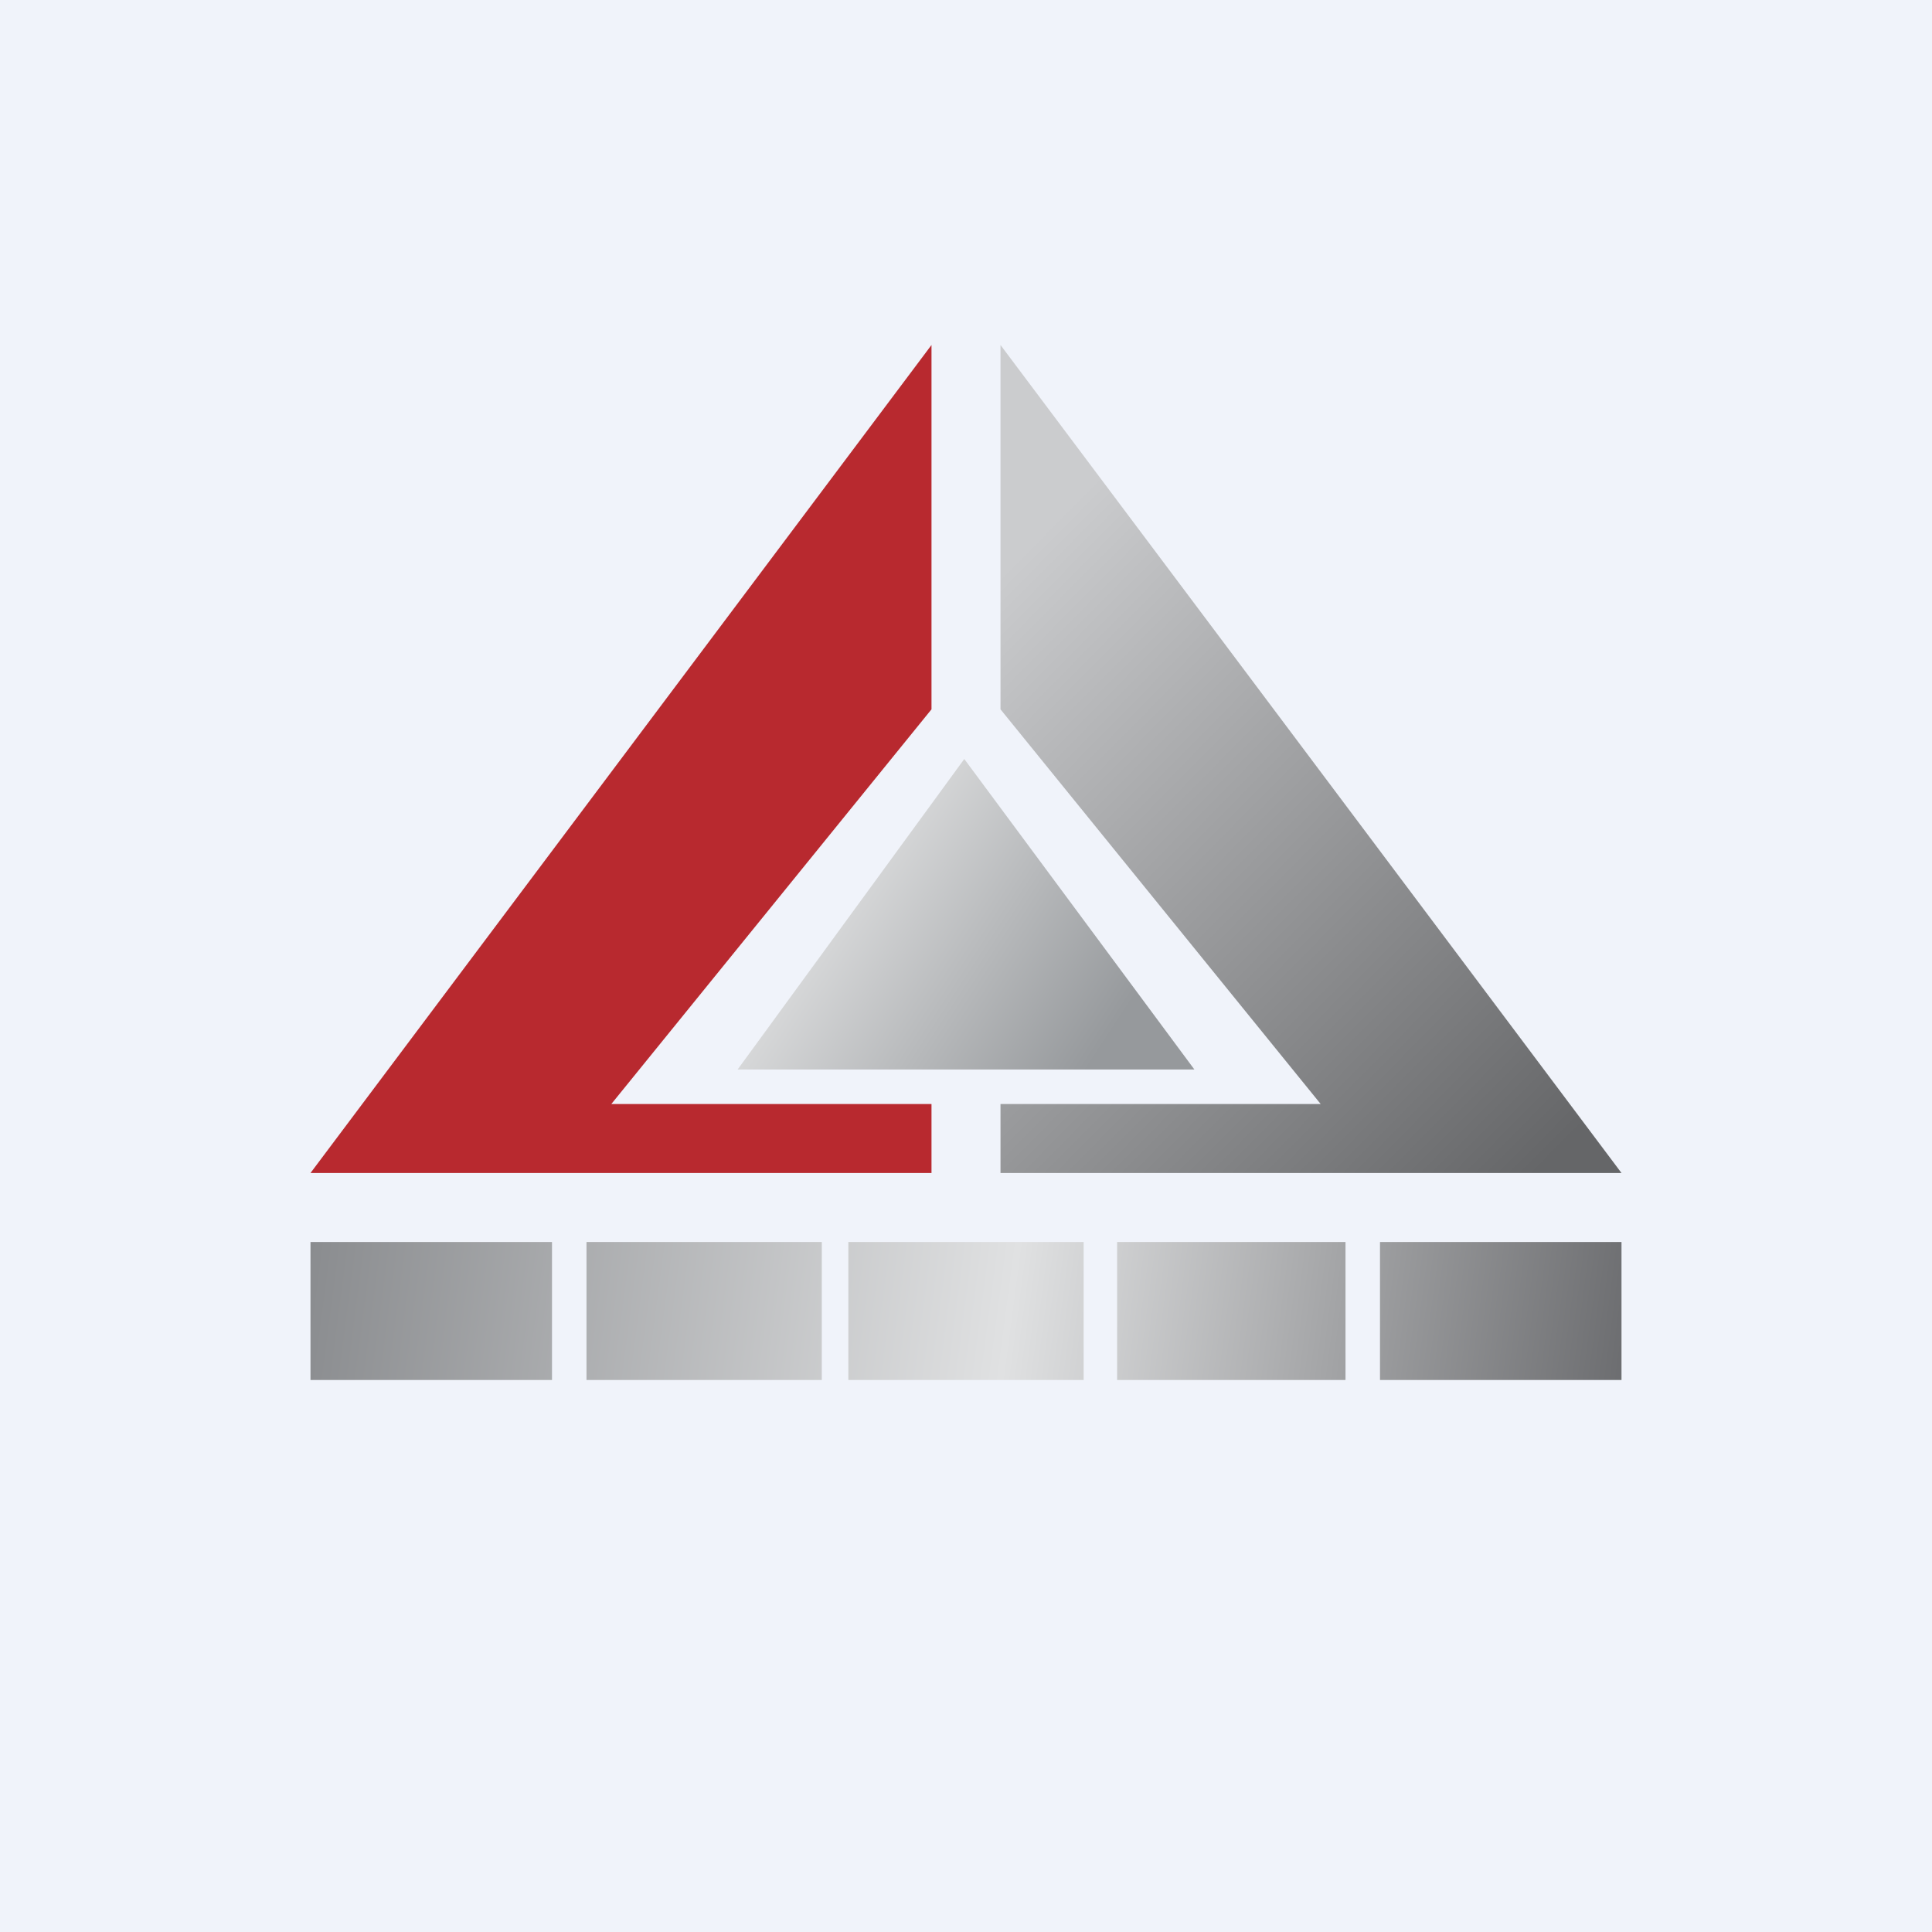
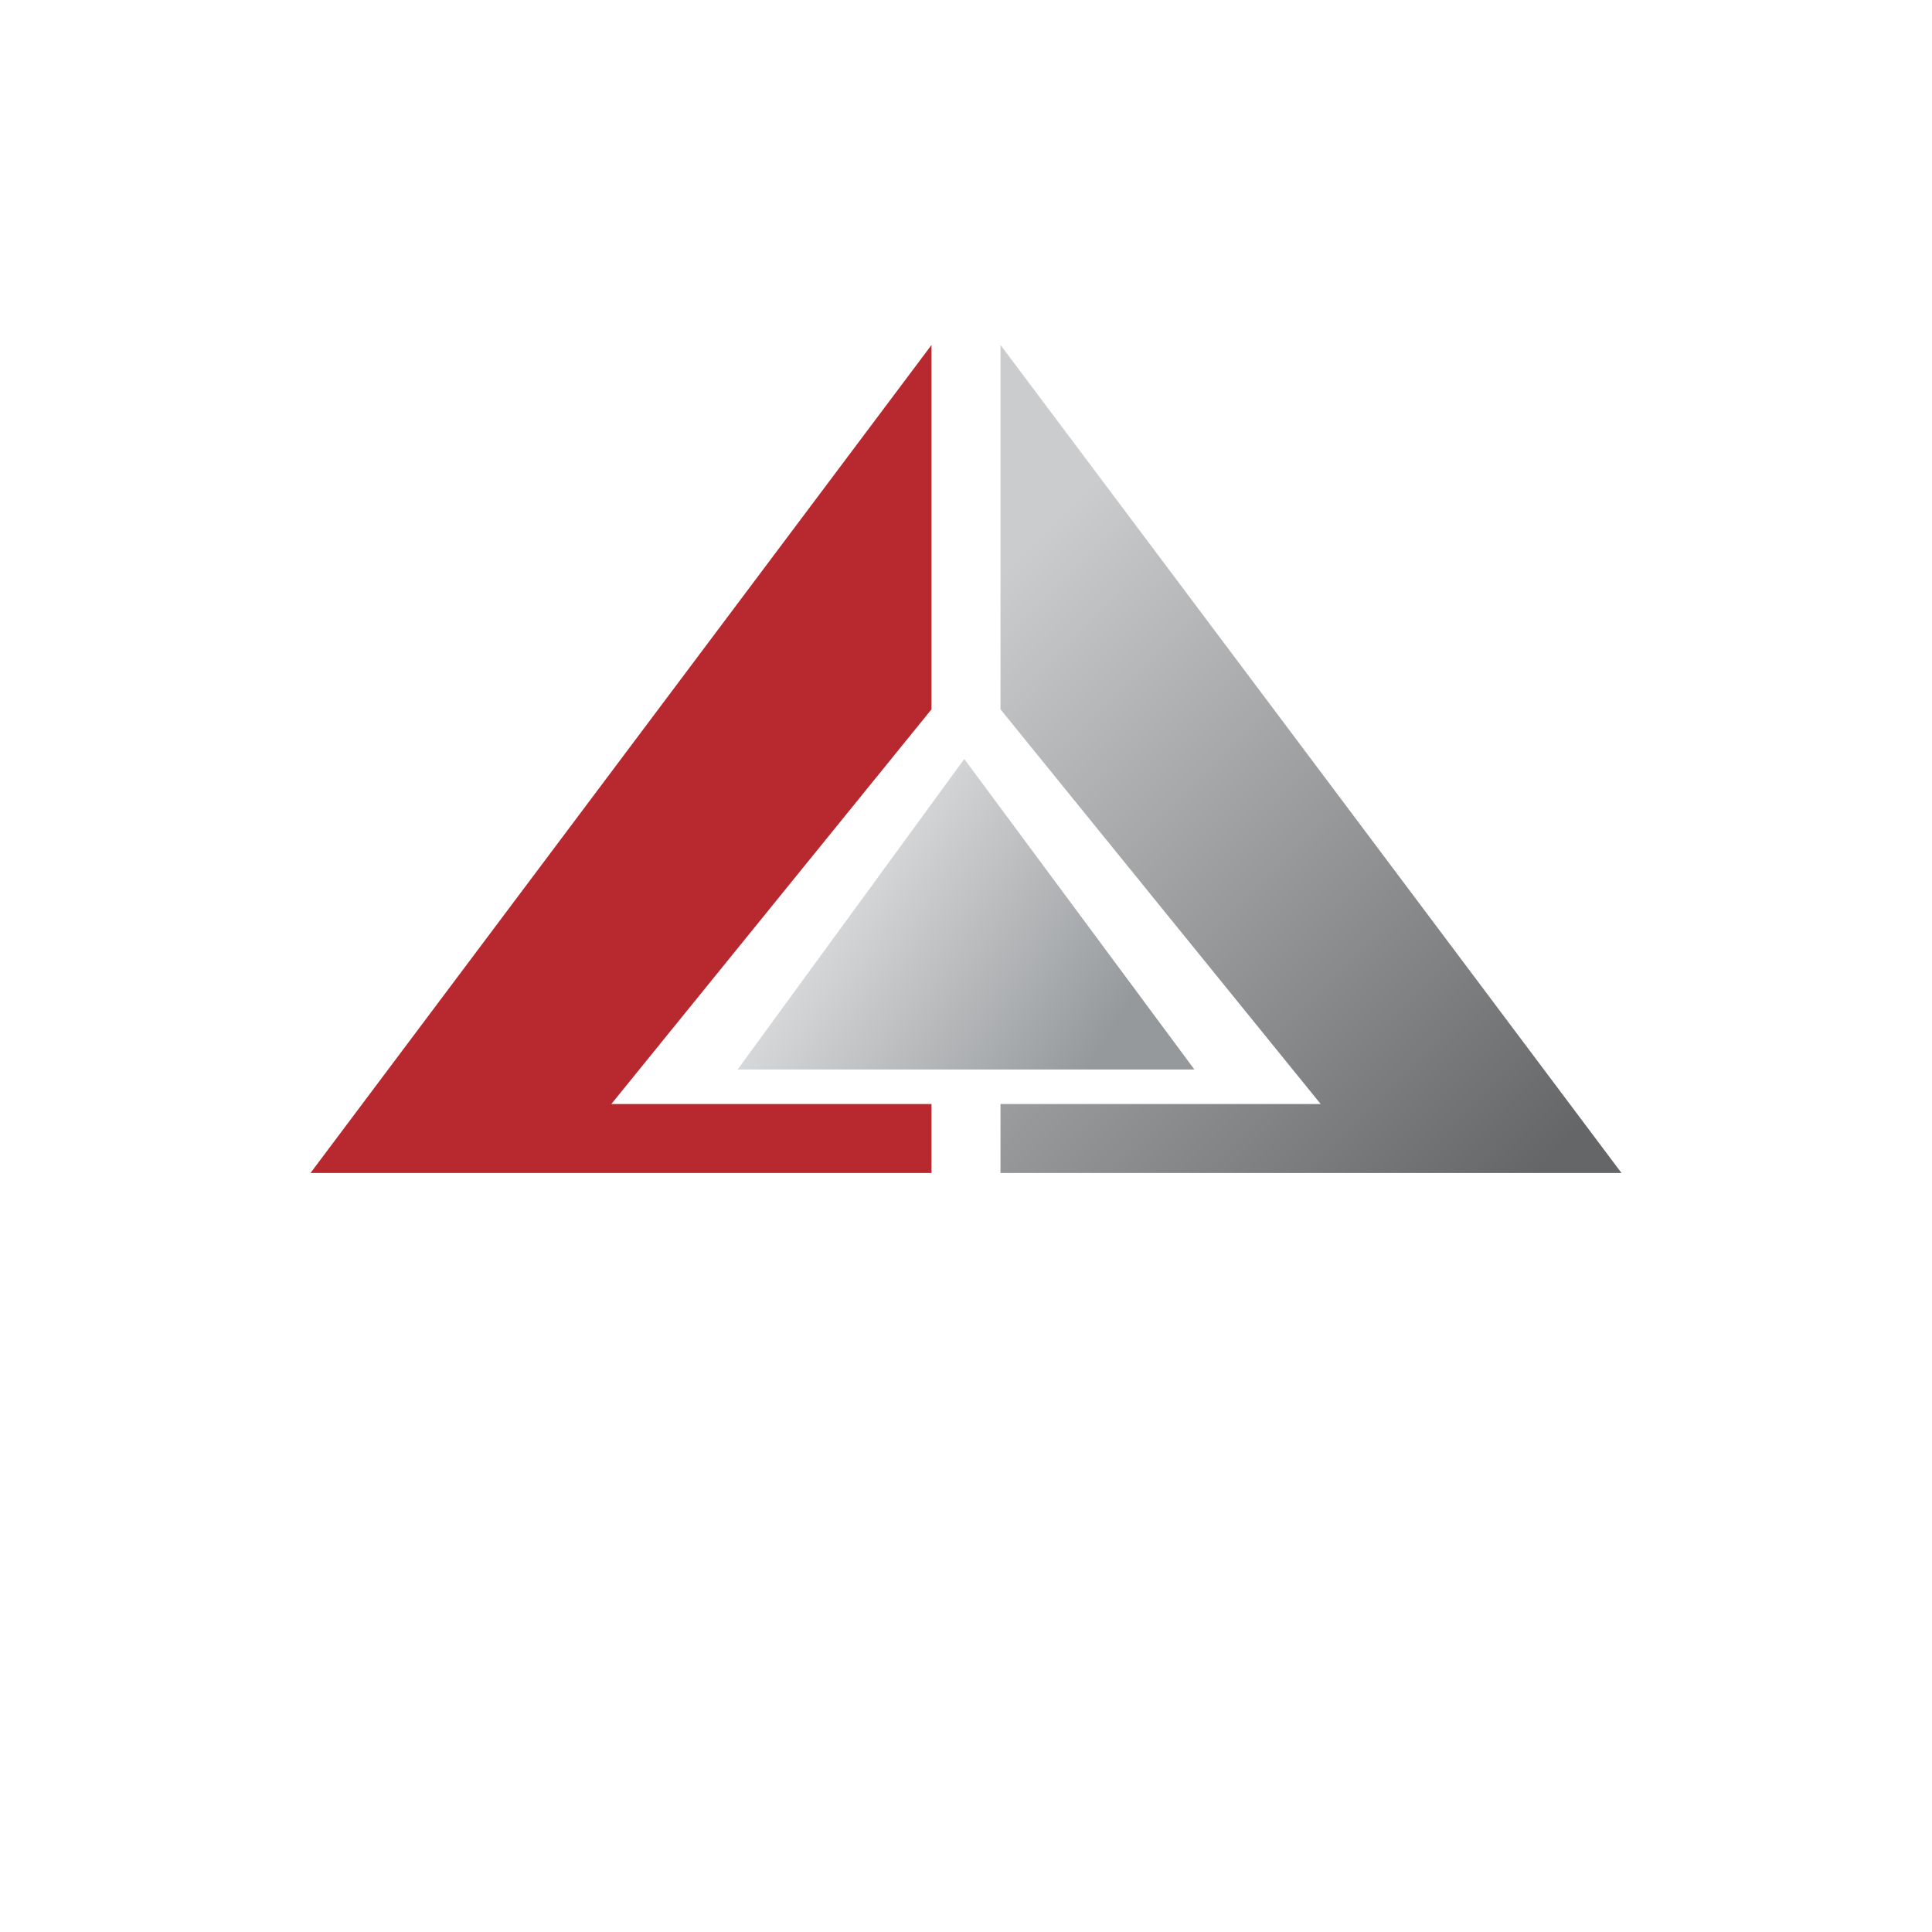
<svg xmlns="http://www.w3.org/2000/svg" width="56" height="56" viewBox="0 0 56 56">
-   <path fill="#F0F3FA" d="M0 0h56v56H0z" />
-   <path d="M16 40H9v-4h7v4Zm7.82 0H17v-4h6.82v4Zm7.59 0h-6.82v-4h6.82v4ZM39 40h-6.62v-4H39v4Zm8 0h-7v-4h7v4Z" fill="url(#a)" />
  <path d="M27 10 9 34h18v-2h-9.28L27 20.56V10Z" fill="#B8292F" />
  <path d="m29 10 18 24H29v-2h9.28L29 20.56V10Z" fill="url(#b)" />
  <path d="m27.95 22-6.57 9h13.24l-6.67-9Z" fill="url(#c)" />
  <defs>
    <linearGradient id="a" x1="9" y1="36" x2="47.83" y2="41.1" gradientUnits="userSpaceOnUse">
      <stop stop-color="#8A8C8F" />
      <stop offset=".52" stop-color="#E0E1E2" />
      <stop offset="1" stop-color="#66676A" />
    </linearGradient>
    <linearGradient id="b" x1="29" y1="16.66" x2="45.51" y2="33" gradientUnits="userSpaceOnUse">
      <stop stop-color="#CBCCCE" />
      <stop offset="1" stop-color="#656668" />
    </linearGradient>
    <linearGradient id="c" x1="25.19" y1="24.75" x2="32.48" y2="29.53" gradientUnits="userSpaceOnUse">
      <stop stop-color="#D8D9DA" />
      <stop offset="1" stop-color="#96999C" />
    </linearGradient>
  </defs>
</svg>